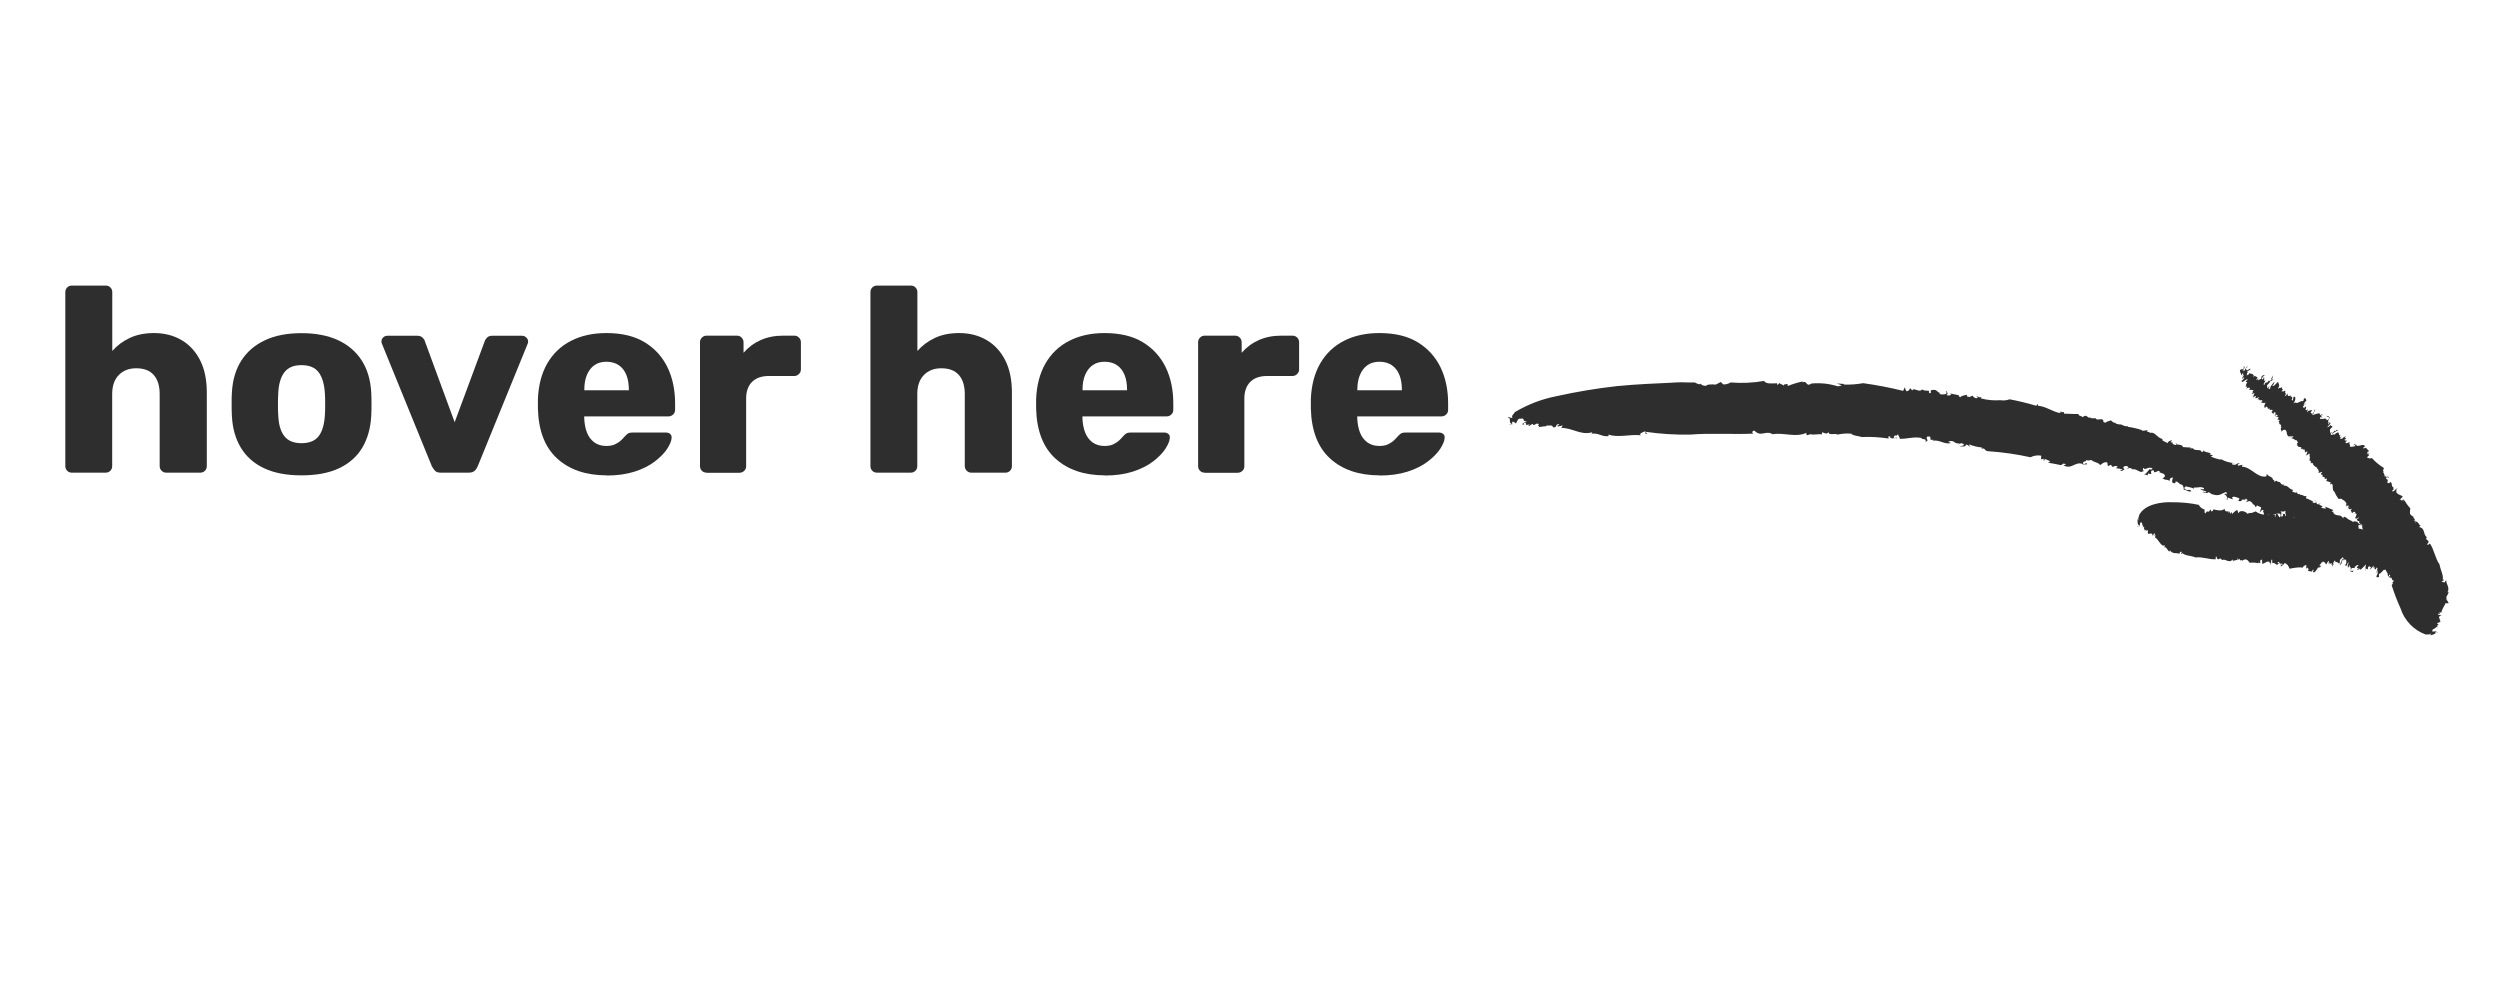
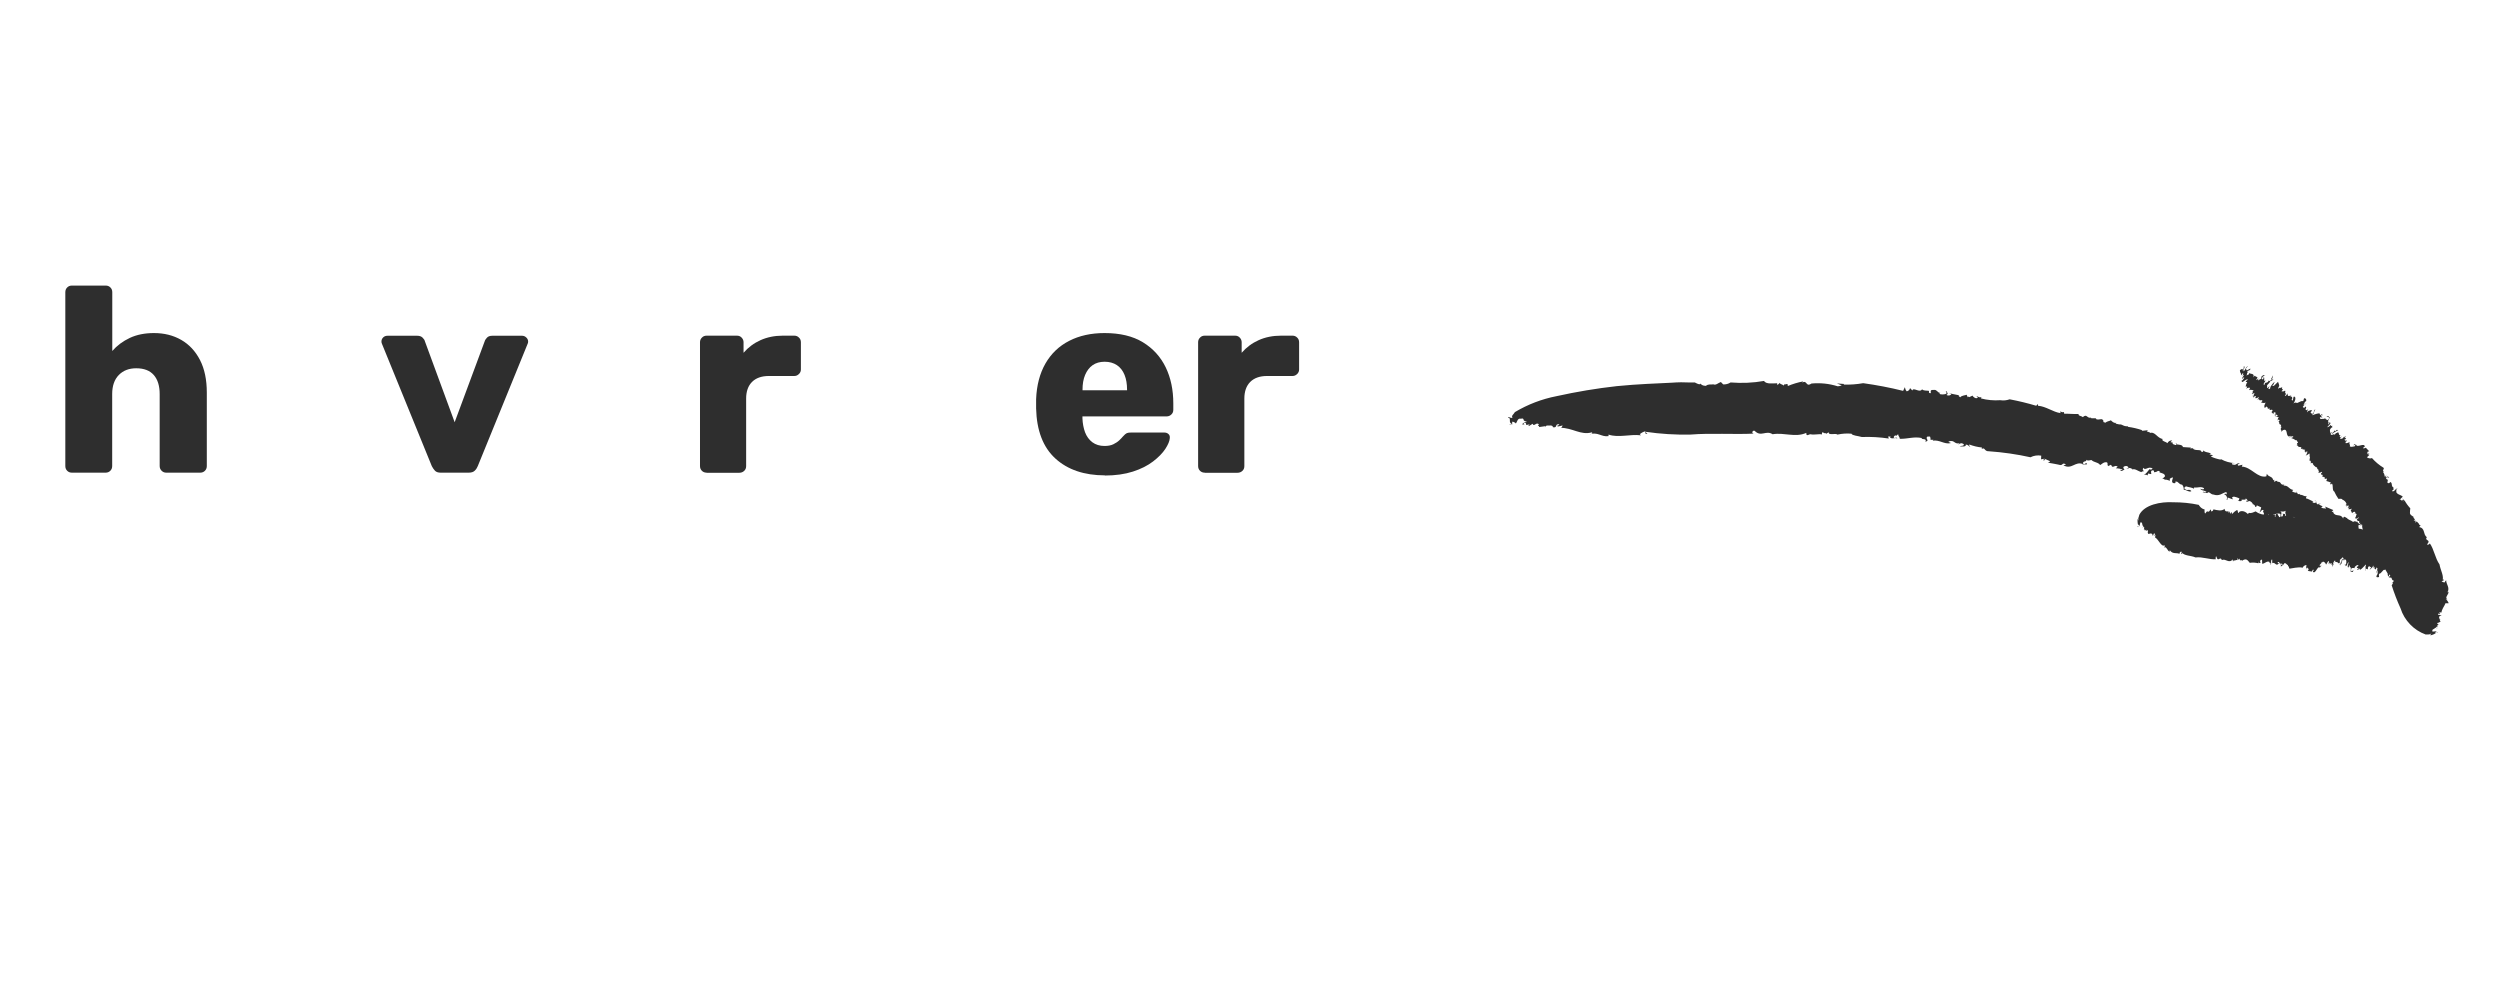
<svg xmlns="http://www.w3.org/2000/svg" id="Layer_1" viewBox="0 0 279 112">
  <defs>
    <style>
      .cls-1 {
        fill: #2e2e2e;
      }
    </style>
  </defs>
  <path class="cls-1" d="M272.85,64.99c-.18.02-.24-.06-.35-.1-.11-.03.36-.11.21-.2-.15-.09-.1.1-.15.15.24-.52-.21-1.2-.31-1.85-.5-.71-.6-1.68-1.1-2.38.09.09-.29.28-.28.13.49-.57-.33-.34-.04-.8-.45-.31-.14-1-.86-1.12l.14-.14c.08-.08-.06-.06-.12-.12-.02-.18-.27-.28-.26-.39l-.16.16c-.07-.07.13-.13-.04-.16l.07-.07-.24.02c.35-.2-.12-.26,0-.43-.1-.1-.39-.19-.41-.43-.01-.24.03-.34.04-.53-.25-.27-.47-.57-.65-.9l-.18.18h-.01s.07-.08.07-.08c.22-.21-.17-.17-.09-.3-.17.17,0,0,.08.08.08.08-.26.25-.27.04l-.15.03c.14-.14.22-.21.36-.35-.22-.23-.64-.22-.74-.55.15-.15-.18-.18.16-.33-.24-.08-.23.22-.52.29,0,0-.15-.03-.08-.08.07-.05.17-.17.19-.19l-.1-.1.07-.07c-.34-.09-.07-.54-.4-.61-.1.1.06.06-.14.14-.38-.05.08-.33-.22-.41l.19-.07c-.16.02-.31.08-.26-.1.05-.19.21-.03.33-.04-.01-.03-.04-.06-.07-.08-.03-.02-.06-.04-.1-.04-.04,0-.07,0-.11.02-.03.02-.06.04-.08.07-.07-.07.03-.19.05-.28.01-.09-.06.18-.19.19,0-.19-.07-.37-.19-.52l.12-.12c-.32.07.09-.23-.06-.35-.48-.29-.92-.66-1.29-1.08-.09.04-.19.05-.29.03-.1-.01-.19-.05-.27-.12l.28-.27-.18-.02c.09-.09.12.02.16-.16l-.23.12c.11-.11-.13-.32.23-.33l-.36-.38c-.08-.08-.3.17-.3.01,0-.16,0,0,.16-.16-.03-.48-.88.18-.96-.21-.07.07-.12-.12-.23-.03-.29.28.22-.1.12.12-.1.22-.22.02-.4.19.09-.09-.14-.04-.2-.08.08-.24-.14-.27-.01-.52-.07.07-.4.21-.49.12.13-.25.18-.18.18-.31l-.14.14c-.07-.07.01-.13.13-.13.12,0-.25.1-.27-.07l.2-.08c-.07-.07-.1-.1-.2-.2-.1-.1.08-.08.12.02.21-.2-.18,0-.19-.05,0-.05-.01.15-.22.21,0,0-.31.08-.14-.14l.19-.09c-.22.02-.23.12-.3-.05l.13-.13c-.25.1-.17-.17-.27-.28-.11-.11-.13.13-.2.06-.07-.07-.12.12-.25.24.15-.31-.4.15-.4-.13,0-.28.18-.18.16-.02.21-.17.44-.31.69-.41-.11,0-.2-.02-.1-.1l-.22.21s-.06-.05-.08-.08c-.14.14-.17.29-.32.31-.15.03.22-.21.12-.12-.1.1-.28.17-.32,0-.04-.18,0,0,.05.05.05.05-.18-.19,0-.44.06-.06.14-.14.12-.12.28-.11-.12-.02.14-.24-.15.15-.22.02-.24-.06l-.17.17c-.64.33.33-.32.11-.42-.23-.09,0,0-.16.16-.16.16.08-.27-.09-.3.04-.16.11-.31.23-.43-.14.02-.11-.26-.33-.12-.21.15.3-.09.22.23l-.18.18c-.09-.09-.28-.1-.25-.26-.03.05-.07.09-.12.12-.19-.05-.39.1-.46-.07-.07-.17.14-.14.25-.06.11.07-.08-.08-.15-.25-.07-.17.08.08.22-.06l-.17-.07c-.24.23-.1-.1-.23-.11-.13-.01-.52.11-.81.21.04-.08.11-.14.19-.19-.05.17,0,0,0,0,0,0,.08-.39.2-.44-.16-.02-.12.12-.2.19l.05.05c-.12.12-.06.22-.24.23-.07-.04-.13-.1-.17-.17.06-.06.18-.18.18-.18,0,0-.11-.11-.2-.04-.09.07-.25-.01-.35.24v-.18s.09-.09.07-.07c.18-.18-.13,0-.18,0-.05-.01-.11-.11-.02-.24.09-.13-.09-.09-.04-.18.05-.09-.12.12-.18.18l-.14-.14c.13-.16.27-.3.44-.42-.15.05-.31.3-.38.23.21-.2.02-.26.31-.45.02-.03.02-.07.02-.11,0-.04-.01-.07-.03-.11-.02-.03-.05-.06-.08-.08-.03-.02-.07-.03-.1-.03-.16.16,0,.17-.15.34-.28-.1-.68.36-.77.15-.12,0-.24.04-.33.12.2-.19.35-.69.15-.77-.2-.08-.08.29-.24.44l-.1-.1s.05-.05.07-.07.04-.45-.19-.2l.16-.4-.07.17c-.1.1-.23.05-.29.08-.06.04-.14-.14-.12-.29-.08.08-.17.35-.3.29.27-.37-.08-.29.06-.47,0,0-.02-.2-.14-.04l.2-.19c-.28.27-.36.19-.5.17.38-.37-.09-.09.1-.49-.26.25-.26-.02-.45.22-.07-.07.11-.32.16-.42l-.09.09c.05-.17-.07-.3-.1-.45l-.25.24.1-.1c-.06.06-.11.11-.19.19-.25.24-.08.08-.3.11.02-.06.07-.1.13-.13,0,0,.07-.17.12-.29.04-.12-.48.46-.48.64,0,.18-.18.18-.21.09l.14-.28-.24.23c-.1,0,0-.19-.05-.26-.05-.07.46-.44.31-.51.06.06.24-.11.32-.13.08-.02-.05-.05.13-.13-.18.02-.15.15-.29.1.2-.19.18-.32.12-.49l-.03.23-.06.06-.04.18c-.04.18-.34.21-.26.05-.12.45-.39.16-.46.44-.07.28-.15.03-.09-.09.06-.12.18-.18.16-.35,0,.03-.03.05-.05.07-.02.02-.05.04-.07.04,0,0-.02-.2,0-.29l-.03-.17c-.1.1-.02.26-.15.27-.13,0-.08-.08-.1-.1-.02-.02.26-.38.38-.36.12.02-.29-.12-.35.16l-.06-.06c-.01.13,0,.39-.17.34l-.17.17.03-.15-.1.1s.01-.13.08-.22c.07-.09-.13.13-.19.19-.06.06-.07-.07.05-.21.12-.14-.23-.13-.25-.26-.17.05,0,0-.18.18.15-.49-.33-.34-.46-.48-.16.4,0,0-.32.31.1-.1,0-.41.21-.41l-.12-.02c.06-.25.25-.06.37-.35-.09-.09-.42.31-.47.1-.04-.21-.15.03.04-.25.18-.28.07-.07.15-.03-.21-.21-.26.25-.44.42-.17.17,0-.29.05-.42s-.08-.08-.16-.02c.14-.14.07.28-.06.43.11-.36-.18-.18-.3-.07.03.46.12.12.14.57.08-.08.22-.36.23-.22.02.14-.07.17-.08.22-.01.05.12-.02.19-.07-.04.16-.3.29-.19.47l.23-.37s-.22.21-.02.24c-.16.16-.15.32-.3.29-.03.42.32-.03.52-.09l-.03.03q.08-.08.17-.05c.09.03-.14.14-.22.21l.1.1s.08-.08.07.07c-.1.09-.2.18-.29.28l.23-.22c-.09.09,0,.28-.16.31l.23.07-.12.26c.05-.05.09-.09.1-.1,0,0,.55-.24.21.22.27-.1.29.02.55,0-.28.13,0,.38-.23.39.03.17.21-.09.3-.09-.01.09-.05.17-.1.25-.05.07-.12.13-.2.18l.11-.11.12-.12c0,.18-.13.25-.08.33l.18-.18-.02.16s0-.04,0-.06c0-.02.02-.03.03-.05.01-.01.03-.02.05-.03.02,0,.04,0,.05,0h0l.05-.05c-.12.12.06.06-.09.21-.15.15,0,0,.19.07l.11-.11c.23-.05-.12.22-.03.3l.14-.14c-.03.38.38,0,.37.27,0,0-.2.2-.16.16.04-.04.28.14.52,0-.12.26-.17.34-.13.51.04.18.07.07.23-.09,0,.13.24.1.11.28.12-.12.06.06.17,0l-.06.06.14-.14c-.14.47.35-.04.31.32l.06-.06c-.06.06-.12.12-.18.18l.22.23.03-.17s.22-.1.2.04c-.02.14.08.08-.04.28l-.06.06q.06.06.16-.16c.1-.22-.17.35.06.24l-.21-.22c.08-.08.2-.19.2-.19,0,0-.08.08-.1.1s.17.17.25.13c-.02.04-.04.08-.07.11-.03.03-.07.05-.11.07.26-.01.06.06.31.08l-.21.2.11-.11-.06.26.1-.1s.14-.02.12.12l-.12.12c.2.04-.02.35.26.27,0,0-.06.06-.08.08.3-.09-.09.32.2.2l-.13.13.09-.09-.17.17.25-.24-.16.16.08-.08c-.22.38.09.21-.04.53l.2-.19c.6-.27.29.62.66.69l-.03.03.27-.1c-.06.18-.13.13-.21.2.19.01.23-.22.42-.13.19.09-.12.12-.17.17-.05.05.43.1.42.28l.06-.06c.15,0,.16.17.25.26.09.09-.09.09-.1.1-.01,0,0,.13.09.09l-.13.13c.06.06.28.09.13.26.06-.06.18-.18.18-.18-.25.24.24.04.22.23-.01.19-.14,0-.07.07.07.07.08.08.25,0l-.08.08.34.07c-.25.24.18.19.03.32.08.08.05-.17.14-.14.09.03.13.03-.02.2l.06.06-.16.16c.06.06.28-.09.4-.21-.02.14.13.13,0,.31.22.08-.19.67.2.51l-.07.07.09.09-.12.12.34-.03-.08.08c.09.15.22.29.37.39h0c.27.02.06.22.23.24l.09.09-.08.08c.24-.09-.06.43.05.24.13-.02.26-.07.38-.13.1.1-.1.1-.1.25,0,.15.21-.03.19.19l-.08.08s.15.01.22.08c.27-.04-.14.37.31.12-.07.07.13.13-.07.3.19.05.38.11.55.19-.27.26,0,0-.04.24l.14-.14c.18.19,0,.73.25.89l-.15.15.16-.16c.13.29.29.57.47.83.13,0,.41-.06.43.08.11.04.22.11.3.19.08.09.15.2.18.31-.06.06-.11.11-.14.14.21-.09.1.1.14.14l.11-.11c.2-.06.12.12.01.26l.23-.05-.06.06.08-.08-.2.2s.2.06.42-.05c-.06.06-.05.19-.14.14l.16.37.07-.07c.14-.14.33-.1.29,0-.04.1-.2.19-.31.3.07-.07.13-.13.21-.2.08-.08.29.06.24.14l-.05.05c.07.07-.14.28-.09.34.06.06.1.1.37-.1.09.09-.17.17-.2.19-.03.03.16.16.04.27.45-.24.03.36.4.14l-.16.16c-.07-.09-.14-.17-.23-.24-.26-.1-.32-.11-.47,0-.21-.21-.73-.29-.66-.48-.12.12-.17-.17-.39-.08l-.06.18c-.24-.61-.84-.13-1.11-.69l.06-.06h-.23c.05-.06.11-.12.19-.2l-.92-.39.11.23c-.19-.07-.39.04-.55-.17.48-.11-.27-.14-.23-.38l.22.02q-.27-.11-.32.07c-.36-.09-.06-.45-.42-.44l.22.1c.02.14-.22.21-.35.14-.13-.07-.13-.13.03-.15-.29-.06-.63-.33-.78-.3-.03-.02-.04-.04-.05-.07,0-.03-.01-.06,0-.09.01-.03.03-.05.05-.07.03-.02.06-.03.09-.02-.64-.05-.25-.13-.88-.21l.08-.08-.25.04-.18-.33.04.18c-.19-.05-.34-.03-.52-.18l.14-.14c-.57-.12-.5-.52-1.1-.49,0,0,.07-.07.1-.1-.57.06-.24-.41-.83-.31,0,0,.07-.07.11-.11h-.26s.16-.14.16-.14l-.28.27-.04-.29-.1.1c-.07-.5-.51-.33-.71-.74l-.06.29c-.99.23-1.67-1.05-2.74-1.09l.09-.21-.48.11c-.2-.2.16-.16.15-.27-.47-.02-.27.26-.8.14-.21-.22.13-.13.29-.16-.55-.02-1.09-.17-1.57-.44l-.05.05c-.37-.07-.73-.18-1.07-.34.07-.07.11-.11.22-.08.11.03-.21-.22-.4-.11l.17-.17c-.26-.12-.82-.13-.81-.37,0,.1-.07.26-.23.22-.02-.37-.66-.07-.97-.38.06-.06.34,0,.26-.01-.08-.02-.36-.05-.56,0l.1-.1-.91-.06c-.03-.38-.83-.18-.7-.4-.31-.1.22.22-.17.17-.11-.11-.36-.03-.25-.26l-.27-.06.2-.19c-.11-.01-.22.01-.32.07-.1.06-.18.14-.22.24-.18-.19-.52-.18-.58-.4l.07-.07c-.65-.09-.86-.89-1.47-.66l.06-.06-.38-.13.13-.13-.7.07.07-.07c-.53-.18-1.08-.31-1.63-.38l.06-.06c-.64.03-.55-.23-1.02-.21l-.4-.09.1-.1c-.34.17-.77-.49-.63-.25-.19.07-.5.13-.58.25-.43-.08-.12-.12-.31-.32-.2-.2-.4.09-.79-.1l.07-.07c-.2-.02-.35.02-.63-.02l.06-.06c-.49.14-.46-.48-.94-.05-.15-.15-.54-.13-.47-.35-.59.02-1.03-.04-1.61-.03-.02-.39-.12,0-.42-.28v.21c-.81-.11-1.62-.76-2.5-.82v-.2s-.2.2-.2.2c-.97-.29-1.96-.53-2.96-.72-.34.12-.7.16-1.06.1-.72.05-1.45-.01-2.15-.2.07-.07,0-.15.09-.19-.2.19-.44-.05-.6-.07l.17.17c-.2.19-.53-.06-.6-.22l-.36.17s-.06-.06-.07-.07l-.09.09-.14-.29c-.07.07-.55.06-.71.29-.06-.06-.32-.21-.08-.22l-1.21-.24.31.02c0,.21-.34.32-.56.17.27-.12.07-.28-.03-.44-.13.13.16.16.02.29-.13.13-.68.13-.78.02l.1-.1c-.29.02-.34-.35-.67-.33-.33.02-.44-.03-.38.36-.37.04-.11-.24-.25-.26-.14-.02-.69,0-.72-.18-.26.48-.98-.27-1.09.15l-.26-.27c-.02.09-.06.18-.13.24-.07.06-.15.11-.24.12-.18-.18-.15-.34-.21-.46l-.19.41c-1.47-.37-2.96-.65-4.46-.86-.72.13-1.46.18-2.19.16l.07-.07-.81-.06.54.22c-.14.06-.3.09-.45.1-.95-.3-1.94-.4-2.93-.31-.68.45-.43-.45-1.06-.09.06-.06.1-.1.15-.15-.6.11-1.18.29-1.74.52.09-.48-.43,0-.37-.25l-.06.2c-.13-.13-.49-.17-.45-.31l-.27.26-.03-.21c-.4,0-1.25.14-1.46-.26-1.24.22-2.49.27-3.74.17-.24.16-.53.23-.82.22l-.26-.27c-.28.09-.57.4-.84.26-.28.05-.57-.06-.83.17-.32,0-.64-.13-.55-.35,0,.4-.68-.03-.68-.03h-.72c-.45-.03-1.1-.03-1.91.03-1.6.08-3.76.15-6.08.38-2.26.25-4.51.63-6.73,1.12-1.64.32-3.21.92-4.65,1.78-.1.22-.45.41-.26.62-.26.11-.46-.2-.51-.02.43.08,0,.53.41.71l-.24.09c-.01.13.31-.22.3.05v-.38c.08,0,.16.02.23.06.07.03.13.08.18.14.16-.18.18-.68.63-.51l-.04-.04c.36-.07.22.23.35.25l.33.14c-.36-.05-.69.31-.5.27.44.03-.1-.1.17-.17.27-.06.17.17.23.23l.34-.07c.03.17-.23.03-.05.19l.41-.26c.15.42.43-.28.71.09-.3.15.09.09.01.28l.75-.11c.06.06-.17.17-.09.09.08-.08.18-.18.3-.15.12.02.57-.1.59.19.56.09.17-.39.68-.33.13.13-.38.11-.13.25l.53-.12c-.06.06-.05.29-.27.26,1.41,0,2.27.86,3.53.51.18.19-.14.14-.26.25.87-.37,1.33.3,2.12.17v-.17c1.12.38,2.38-.07,3.62.08l-.13-.13c.18-.15.39-.26.61-.32.06.06-.11.38.25.26-.07-.07-.23-.11-.19-.2,1.64.24,3.3.34,4.96.31,2.33-.19,4.85,0,7.13-.11-.34.01-.2-.41.06-.31.71.74,1.26-.11,2,.38,1.33-.22,2.51.4,3.76-.15l.02.2c.14.14.24-.04.44-.05.46.11,1.02-.08,1.28.03l.02-.24c.27,0,.16.16.42.07v.11s.33-.19.33-.19c-.05.4.76.06.97.26.51-.11,1.04-.15,1.56-.1.1.22.74.24,1.16.37,1.01-.04,2.02.02,3.01.17l-.08-.22h.26s.06.07-.06.06c.18.31.64-.03.83.18-.1-.25-.19-.05-.34-.09-.15-.03.02-.37.26-.25l.17-.17c0,.21.18.31.19.52.9.02,1.54-.27,2.45-.09-.12.22.66,0,.39.41.57-.1-.05-.32.23-.57.14.02.32-.07.33.08,0,.15.1.25-.02.28h.38s-.07.08-.1.1c.77-.13,1.28.42,1.99.28.1-.1-.26-.06-.2-.2.71-.2.57.33,1.22.21l-.17.17c.22-.12.3-.29.64-.07.04.24-.3.15-.47.24.23.03.81.06.67-.18.27-.04.36.17.49.25.14.08-.21-.21-.06-.27.45.17.91.28,1.39.33,0,0,0,.15-.03.17.4-.25.27.28.81.25,1.56.11,3.11.33,4.64.67.37-.19.79-.25,1.2-.18l-.02.41.38-.07c.13.13-.29.02-.06.22l.2-.2c0,.14.88.25.23.42l.68.12c.35.06.68.14.68.14.3.07.27-.26.55-.12.28.14-.09.09-.16.16.93.52,1.3-.49,2.17-.14l-.06.06c.19-.07.49.02.5-.03-.04-.43-.19.19-.45-.12.1-.33.39-.1.41-.39.18.18.37.02.56.03.27.28.78.24.96.56.18-.08.4-.39.78-.3.17.32-.11.25.19.42l.15-.15c.27.09.18.18.19.2.3.09.31-.2.65,0l-.2.19c.26,0,.52.05.75.15-.07.07-.18.06-.28,0,.13.34.38-.03.48.03.1.06-.22-.23-.08-.35.14-.12.46-.15.54.11l-.25.12c.43-.04.22-.21.69.02l-.07.07c.34-.17.65.15,1.05.28.09-.09.25-.12.32-.09-.19-.19-.17-.17-.09-.4.22.39.57-.24,1.04.09-.08.08-.21.2-.32.05-.27.26-.36.54-.67.64.22-.02.45,0,.38.13l.14-.29c.07.07.21.07.3.09.09.01-.15-.38.16-.42.31-.04.07.36.2.2.45,0,.27-.26.64-.07,0,0-.1.1-.17,0,.22.23.73.15.72.54-.07.07-.14.14-.16.16-.39.18.29.02.09.3.03-.19.43-.04.61.04v-.24c.81-.48-.16.43.49.51.43-.06-.12-.12.18-.18.3-.05.3.31.7.34.07.08.12.16.15.26.03.1.04.2.03.3.26-.01.66.34.86.15-.32-.33-.47.12-.82-.34l.2-.19c.31.12.74.12.93.3,0,0-.08-.08.01-.17.48.05.68-.15,1.09.08-.01.23-.25.1-.45.06.24.25.29.12.71.33-.04.2-.3-.11-.41.06l.51.1c.18-.29.36.16.68.16.69.23.96-.16,1.43-.28.1.1.07.2,0,.27-.16-.16-.1-.1-.22,0,.25.03.43.45.23.56.41.04-.08-.22.21-.2l.51.19c0-.18-.22-.23.13-.31.21.04.42.11.62.2-.07.07,0,.29-.2.19.06.07.14.11.22.12.09.01.18,0,.25-.05-.26-.27.57.06.42-.29l.26.27c-.05-.05-.09.09-.2,0,0,.28.27.03.39.06.12.02.37.23.34.35.08,0,.15.04.2.1.05.06.09.13.09.21.17.01.11-.11.18-.18l.48.22c-.02.14-.13.53-.22.56.24-.06.23-.37.5-.25-.21.2.14.31-.01.5-.32-.04-.63-.16-.89-.36-.22.08-.5.25-.74.16l-.18-.18.18.18s-.11.11-.13.13c-.21-.22-.6-.44-.94-.25-.25.47-.11-.44-.34-.11l.1-.1c-.23.12-.43.29-.61.49.07-.48-.14,0-.1-.25l-.02.2c-.09-.09-.16-.17-.13-.32l-.11.25v-.2c-.12-.03-.41.12-.45-.29-.31.3-.84.16-1.24.06-.01.06-.04.12-.08.16-.04.04-.1.07-.16.08l-.07-.24c-.08.08-.22.36-.25.24-.07.07-.13-.13-.28.13-.15.27-.17-.17-.15-.36-.43-.08-.65-.51-.65-.51-.93-.2-1.88-.29-2.84-.29-1.42-.08-3.22.27-3.8,1.41-.03.21-.15.34-.1.57.04.23-.14-.27-.11-.11.04.16-.02.51.12.75l-.11.11c0,.14.14-.14.09.09v-.36s.07.07.09.11c.02.04.03.09.04.14.05-.15.08-.65.23-.43.07-.07.09.23.11.3l.15.15c-.1-.1-.18.18-.14.14.04-.04-.06-.06.1-.1s.05.17.04.29l.12-.02c0,.17,0,0-.02.16l.16-.16c.03.42.18-.18.21.21-.1.1.02.14,0,.28l.26-.03s-.1.1-.07.07c.03-.03.09-.09.1-.1.01,0,.19,0,.23.24s.07-.38.22-.21c.16.16-.09.09-.06.22l.17-.07c-.05.05-.03.28-.1.25.45.23.71,1.14,1.1.9.06.2-.04.14-.09.28.29-.28.42.44.66.42v-.16c.35.52.76.22,1.16.45l-.09-.09c.05-.1.13-.18.23-.22,0,0-.06.37.06.29.12-.08-.1-.1-.07-.21.34.45,1.05.36,1.59.6.76-.1,1.56.26,2.28.2-.06.06-.04-.41.04-.31.2.73.41-.1.62.4.45-.2.78.44,1.22-.08v.2c.07.08.06-.06.1-.1.11.11.33-.1.41,0l.03-.23c.05-.05.02.18.09.09l-.02.12.17-.17c-.05.4.24.04.25.26.1-.1.35-.22.52-.13.17.09.22.23.34.35.32-.05.65-.03.96.05l.03-.26v.12c.03.3.2-.08.25.12-.02-.25-.06-.06-.08-.08-.02-.02.03-.38.11-.25l.1-.1c-.01.21.03.3.02.51.29-.02.52-.35.8-.22-.04.22.22-.04.12.35.16-.16,0-.32.12-.58,0,0,.1-.1.08.08-.02.18.02.24-.03.27l.12-.02-.07.07c.23-.22.39.31.63.09.24-.21-.06-.06-.06-.18.26-.25.16.27.39.1l-.05.19c.1-.1.12-.3.17-.17.05.13-.15.15-.18.29.03.01.07.01.1,0,.03,0,.06-.02.09-.05.02-.02.04-.05.05-.08,0-.03,0-.07,0-.1.08-.08.13.13.18.18.05.05-.11-.11,0-.26.11-.15.29.15.42.2v.17c.13-.28.06.22.19.21.13,0,1.04-.24,1.44-.1.04-.09.09-.16.17-.21.07-.05.16-.09.26-.1l-.05.4.12-.12c.03.13-.08.08-.04.22l.08-.24c-.01.15.28.14.03.4l.44.07c.06.06.12-.33.2-.19.09.13-.06.06-.06.22.3.31.51-.71.77-.47.08-.08.11-.11.15-.15.03-.4-.09.21-.15-.03s.16-.16.2-.42c.09.09.08-.08.18-.06.1.02.24.1.32.33.08-.08.19-.41.31-.41.02.28-.07.25.02.37l.05-.19c.06.06.08.08.03.19-.05.11.13-.25.23-.1l-.14.14c.08-.08.12-.02.24.02.12.04-.08.08-.08.08.01.3.12-.12.17-.07.05.05-.11-.11.02-.33.12-.22.21-.2.16,0l-.13.13c.14-.14.11-.23.24-.11l-.06.06c.18-.18.21.01.34.07.13.05.14-.14.14-.14,0,0-.02-.18.02-.37.03.34.23-.33.35-.1.12.23-.09.23-.11.11-.07.26-.18.5-.32.72.07-.07.13-.13.08.08l.09-.3s0,0,.06.06c.06.06-.01-.34.11-.44.12-.1-.02.31.03.19.04-.12.14-.33.22-.21s-.07.07,0,0c.07-.07.24,0,.18.37-.06.37-.05.19-.12.12-.16.26.07-.07,0,.28.03-.21.14-.14.2-.08l.04-.23c.36-.62-.11.44.1.39.21-.05,0,0,.08-.2.08-.2.05.26.2.2.02.16.01.33-.02.49.1-.1.17.18.3-.07.12-.26-.21.2-.26-.12l.1-.24c.07.07.26-.05.31.06,0-.05,0-.11.02-.16.12-.12.29-.28.39-.18.1.1-.14.14-.17.17.05.21.07.07.18.18.11.11-.06-.06-.15.15l.17-.03c.1-.32.08.08.23,0,.15-.09.38-.36.59-.57.02.09,0,.18-.05.26,0-.17,0,0,0,0,0,0,.07.36,0,.48.1-.1,0-.18.1-.26l.17.07c.02-.18-.02-.23.1-.33.12-.1.06.06.2.06.14,0-.04.26-.11.23s.1.1.17-.05c.07-.15.21-.09.22-.36l.06.18s-.08.08-.07.07c-.05.26.08-.08.1-.1.02-.02.11.11.08.2-.03.09.12.02.12.12,0,.1.06-.16.1-.24l.11.11c-.04.2-.1.39-.19.57.11-.11.17-.39.25-.35-.13.25.06.24-.13.53-.18.29.12.25.21.22.09-.03-.04-.16.04-.37.26,0,.48-.58.61-.42l.07-.07.27.46c0,.18.03.32.14.33.02-.07.03-.15.03-.23.05.03.1.08.13.13l-.18.18c.08.08.41,0,.32.15.08.08.02.2.21.21.07.07-.04.25-.24.32.36-.17.04.22.04.22.28.88.61,1.74.99,2.58.21.67.58,1.28,1.07,1.79.49.51,1.08.89,1.74,1.13.21-.03.37.04.58-.09.21-.13-.22.21-.01.17.21-.05.49-.14.66-.35l.07.07c.09-.09-.19-.05.09-.09l-.35.12s.05-.08.08-.12c.04-.03.08-.06.12-.08-.15-.01-.63.14-.49-.08-.08-.08.18-.18.22-.21l.14-.14c-.1.1.24.12.2.06-.04-.06-.07.07-.15-.01-.08-.08.13-.13.2-.19l-.09-.09c.11-.11,0,0,.17-.03l-.14.02c.39-.18-.27-.07.09-.3.1.1.09-.09.27-.08l-.12-.25s.14.02.06-.06-.14-.04-.1-.1c.04-.06-.14-.14.18-.29.32-.15-.37.06-.29-.15.08-.22.1.1.23-.03l-.14-.14s.28-.07.28,0c0-.36.34-.74.45-1.06.12.02.24.02.36,0-.08-.18-.2-.35-.35-.48,0,0,.07.07.2.04-.38-.19.24-.6.1-.85l-.11.11c.33-.57-.13-.89-.13-1.38l-.12.14ZM263.2,58.66c.09-.09.31-.18.38-.15-.09.1-.2.19-.32.25l.37-.2c-.03.18-.01.37.07.54-.15-.06-.31-.1-.47-.1-.04-.18.02-.24-.09-.36l.06.02ZM256.15,57.75c-.1,0-.19-.02-.27-.07h0l.27.07ZM253.16,57.54s-.04-.05-.04-.07c0-.03,0-.06,0-.09l.05.05s-.03.05-.05.07l.04.04ZM254.33,57.59c-.08.08-.1-.29-.23-.24-.13.05-.15,0-.17.34-.1.1-.02-.23-.06-.27-.04-.04-.1.1-.18,0,.31-.06.54-.19.83-.05-.07.07.03.17-.02.27-.04.1-.2.12-.17-.03ZM254.73,57.34l.07.07c-.01.21-.16.33-.21.2-.06-.12.04-.26.02-.41l-.12-.12c.39.02.34.03.61-.08-.1.1-.07.31.03.5l-.08.08s-.13-.13,0-.21l-.31-.04Z" />
  <g>
    <path class="cls-1" d="M8.03,52.75c-.22,0-.39-.07-.53-.21-.14-.14-.21-.31-.21-.53v-19.4c0-.22.07-.39.21-.53.14-.14.31-.21.53-.21h3.76c.22,0,.39.07.53.21.14.14.21.31.21.53v6.56c.53-.61,1.18-1.09,1.96-1.46.77-.36,1.67-.54,2.69-.54,1.14,0,2.15.25,3.04.76.89.51,1.59,1.26,2.1,2.25s.76,2.2.76,3.63v8.2c0,.22-.07.39-.21.53s-.31.21-.53.21h-3.79c-.2,0-.37-.07-.51-.21s-.22-.31-.22-.53v-8.03c0-.92-.22-1.63-.66-2.13-.44-.5-1.09-.75-1.96-.75-.8,0-1.45.25-1.94.75-.49.5-.74,1.21-.74,2.13v8.03c0,.22-.07.39-.21.53-.14.14-.31.21-.53.21h-3.76Z" />
-     <path class="cls-1" d="M33.64,53.05c-1.65,0-3.03-.26-4.16-.79-1.13-.53-1.99-1.29-2.59-2.28-.6-.99-.94-2.17-1.01-3.54-.02-.39-.03-.84-.03-1.34s0-.94.03-1.31c.08-1.39.43-2.58,1.06-3.56.63-.98,1.5-1.73,2.63-2.26s2.48-.79,4.07-.79,2.97.26,4.1.79c1.13.53,2,1.28,2.63,2.26.63.98.98,2.17,1.06,3.56.02.37.03.81.03,1.31s-.01.95-.03,1.34c-.08,1.37-.42,2.55-1.01,3.54-.6.99-1.46,1.75-2.59,2.28-1.13.53-2.52.79-4.19.79ZM33.64,49.46c.88,0,1.52-.26,1.93-.79.4-.53.63-1.32.69-2.38.02-.29.03-.69.03-1.18s-.01-.88-.03-1.18c-.06-1.04-.29-1.83-.69-2.37-.4-.54-1.04-.81-1.93-.81s-1.5.27-1.91.81c-.41.54-.64,1.33-.68,2.37-.02.29-.03.69-.03,1.18s0,.88.03,1.18c.04,1.06.26,1.85.68,2.38.41.53,1.05.79,1.91.79Z" />
    <path class="cls-1" d="M49.19,52.75c-.29,0-.51-.07-.65-.22s-.25-.32-.35-.51l-5.56-13.64c-.04-.08-.06-.17-.06-.26,0-.18.06-.33.19-.46s.29-.19.49-.19h3.32c.25,0,.45.07.59.21s.23.27.26.41l3.32,9.03,3.35-9.03c.04-.14.13-.27.26-.41s.33-.21.59-.21h3.32c.18,0,.33.06.47.19.14.13.21.28.21.46,0,.1-.02.19-.06.26l-5.56,13.64c-.08.2-.19.37-.34.51-.15.15-.38.22-.69.22h-3.12Z" />
-     <path class="cls-1" d="M67.71,53.05c-2.31,0-4.16-.63-5.53-1.88-1.37-1.25-2.09-3.12-2.15-5.59v-1.03c.06-1.55.41-2.88,1.04-3.98.64-1.11,1.52-1.95,2.65-2.53,1.13-.58,2.44-.87,3.95-.87,1.72,0,3.15.34,4.28,1.03s1.97,1.62,2.54,2.79c.57,1.18.85,2.52.85,4.03v.71c0,.22-.07.39-.22.53-.15.14-.32.21-.51.21h-9.41v.21c.02.57.12,1.09.29,1.56.18.47.45.84.82,1.12.37.27.82.41,1.35.41.39,0,.72-.06.99-.19.26-.13.48-.27.66-.44.18-.17.31-.31.41-.43.18-.2.32-.32.43-.37.11-.05.28-.07.51-.07h3.65c.2,0,.36.05.48.16.13.11.18.26.16.46-.02.33-.19.73-.5,1.21-.31.47-.77.94-1.37,1.4-.6.46-1.35.84-2.25,1.13s-1.95.44-3.15.44ZM65.21,43.55h4.97v-.06c0-.63-.09-1.18-.28-1.65-.19-.47-.47-.83-.85-1.09-.38-.25-.84-.38-1.37-.38s-.98.13-1.34.38c-.36.25-.64.62-.84,1.09-.2.47-.29,1.02-.29,1.65v.06Z" />
    <path class="cls-1" d="M78.86,52.75c-.22,0-.39-.07-.53-.21-.14-.14-.21-.31-.21-.53v-13.82c0-.2.07-.37.21-.51.14-.15.31-.22.53-.22h3.38c.22,0,.39.07.53.22s.21.32.21.51v1.18c.53-.61,1.16-1.08,1.9-1.41.74-.33,1.56-.5,2.48-.5h1.29c.2,0,.37.07.51.21.15.14.22.31.22.53v3.03c0,.2-.07.37-.22.51-.15.15-.32.22-.51.22h-2.85c-.8,0-1.43.22-1.87.66-.44.44-.66,1.06-.66,1.87v7.53c0,.22-.07.39-.22.53s-.33.21-.54.21h-3.65Z" />
-     <path class="cls-1" d="M97.88,52.75c-.22,0-.39-.07-.53-.21-.14-.14-.21-.31-.21-.53v-19.4c0-.22.07-.39.21-.53.14-.14.31-.21.53-.21h3.76c.22,0,.39.07.53.21.14.14.21.31.21.53v6.56c.53-.61,1.18-1.09,1.96-1.46.77-.36,1.67-.54,2.69-.54,1.14,0,2.15.25,3.04.76.89.51,1.59,1.26,2.1,2.25s.76,2.2.76,3.63v8.2c0,.22-.07.39-.21.53s-.31.21-.53.21h-3.79c-.2,0-.37-.07-.51-.21s-.22-.31-.22-.53v-8.03c0-.92-.22-1.63-.66-2.13-.44-.5-1.09-.75-1.96-.75-.8,0-1.45.25-1.94.75-.49.5-.74,1.21-.74,2.13v8.03c0,.22-.07.39-.21.53-.14.14-.31.21-.53.21h-3.76Z" />
    <path class="cls-1" d="M123.31,53.05c-2.31,0-4.16-.63-5.53-1.88-1.37-1.25-2.09-3.12-2.15-5.59v-1.03c.06-1.55.41-2.88,1.04-3.98.64-1.11,1.52-1.95,2.65-2.53,1.13-.58,2.44-.87,3.95-.87,1.72,0,3.15.34,4.28,1.03s1.97,1.62,2.54,2.79c.57,1.18.85,2.52.85,4.03v.71c0,.22-.07.39-.22.53-.15.14-.32.21-.51.21h-9.41v.21c.02.57.12,1.09.29,1.56.18.47.45.84.82,1.12.37.27.82.41,1.35.41.39,0,.72-.06.99-.19.26-.13.48-.27.66-.44.18-.17.31-.31.41-.43.18-.2.32-.32.43-.37.11-.05.28-.07.51-.07h3.65c.2,0,.36.05.48.16.13.11.18.26.16.46-.02.33-.19.73-.5,1.21-.31.47-.77.94-1.37,1.4-.6.46-1.35.84-2.25,1.13s-1.95.44-3.15.44ZM120.81,43.55h4.97v-.06c0-.63-.09-1.18-.28-1.65-.19-.47-.47-.83-.85-1.09-.38-.25-.84-.38-1.37-.38s-.98.13-1.34.38c-.36.25-.64.62-.84,1.09-.2.47-.29,1.02-.29,1.65v.06Z" />
    <path class="cls-1" d="M134.45,52.75c-.22,0-.39-.07-.53-.21-.14-.14-.21-.31-.21-.53v-13.82c0-.2.07-.37.21-.51.14-.15.31-.22.53-.22h3.38c.22,0,.39.07.53.22s.21.32.21.51v1.18c.53-.61,1.16-1.08,1.9-1.41.74-.33,1.56-.5,2.49-.5h1.29c.2,0,.37.07.51.21.15.14.22.31.22.53v3.03c0,.2-.07.37-.22.51-.15.15-.32.22-.51.22h-2.85c-.8,0-1.43.22-1.87.66-.44.44-.66,1.06-.66,1.87v7.53c0,.22-.07.39-.22.53s-.33.21-.54.21h-3.65Z" />
-     <path class="cls-1" d="M153.97,53.05c-2.31,0-4.16-.63-5.53-1.88-1.37-1.25-2.09-3.12-2.15-5.59v-1.03c.06-1.55.41-2.88,1.04-3.98.64-1.11,1.52-1.95,2.65-2.53,1.13-.58,2.45-.87,3.96-.87,1.72,0,3.15.34,4.28,1.03s1.97,1.62,2.54,2.79c.57,1.18.85,2.52.85,4.03v.71c0,.22-.07.39-.22.53-.15.14-.32.21-.51.21h-9.41v.21c.02.57.12,1.09.29,1.56.18.47.45.84.82,1.12.37.27.82.41,1.35.41.39,0,.72-.06.98-.19s.49-.27.66-.44c.18-.17.31-.31.41-.43.18-.2.32-.32.43-.37.11-.05.28-.07.51-.07h3.65c.2,0,.36.05.49.16.13.11.18.26.16.46-.02.33-.19.73-.5,1.21-.31.47-.77.94-1.37,1.4s-1.35.84-2.25,1.13-1.95.44-3.15.44ZM151.48,43.55h4.97v-.06c0-.63-.09-1.18-.28-1.65-.19-.47-.47-.83-.85-1.09-.38-.25-.84-.38-1.37-.38s-.98.13-1.34.38c-.36.25-.64.62-.84,1.09-.2.47-.29,1.02-.29,1.65v.06Z" />
  </g>
</svg>